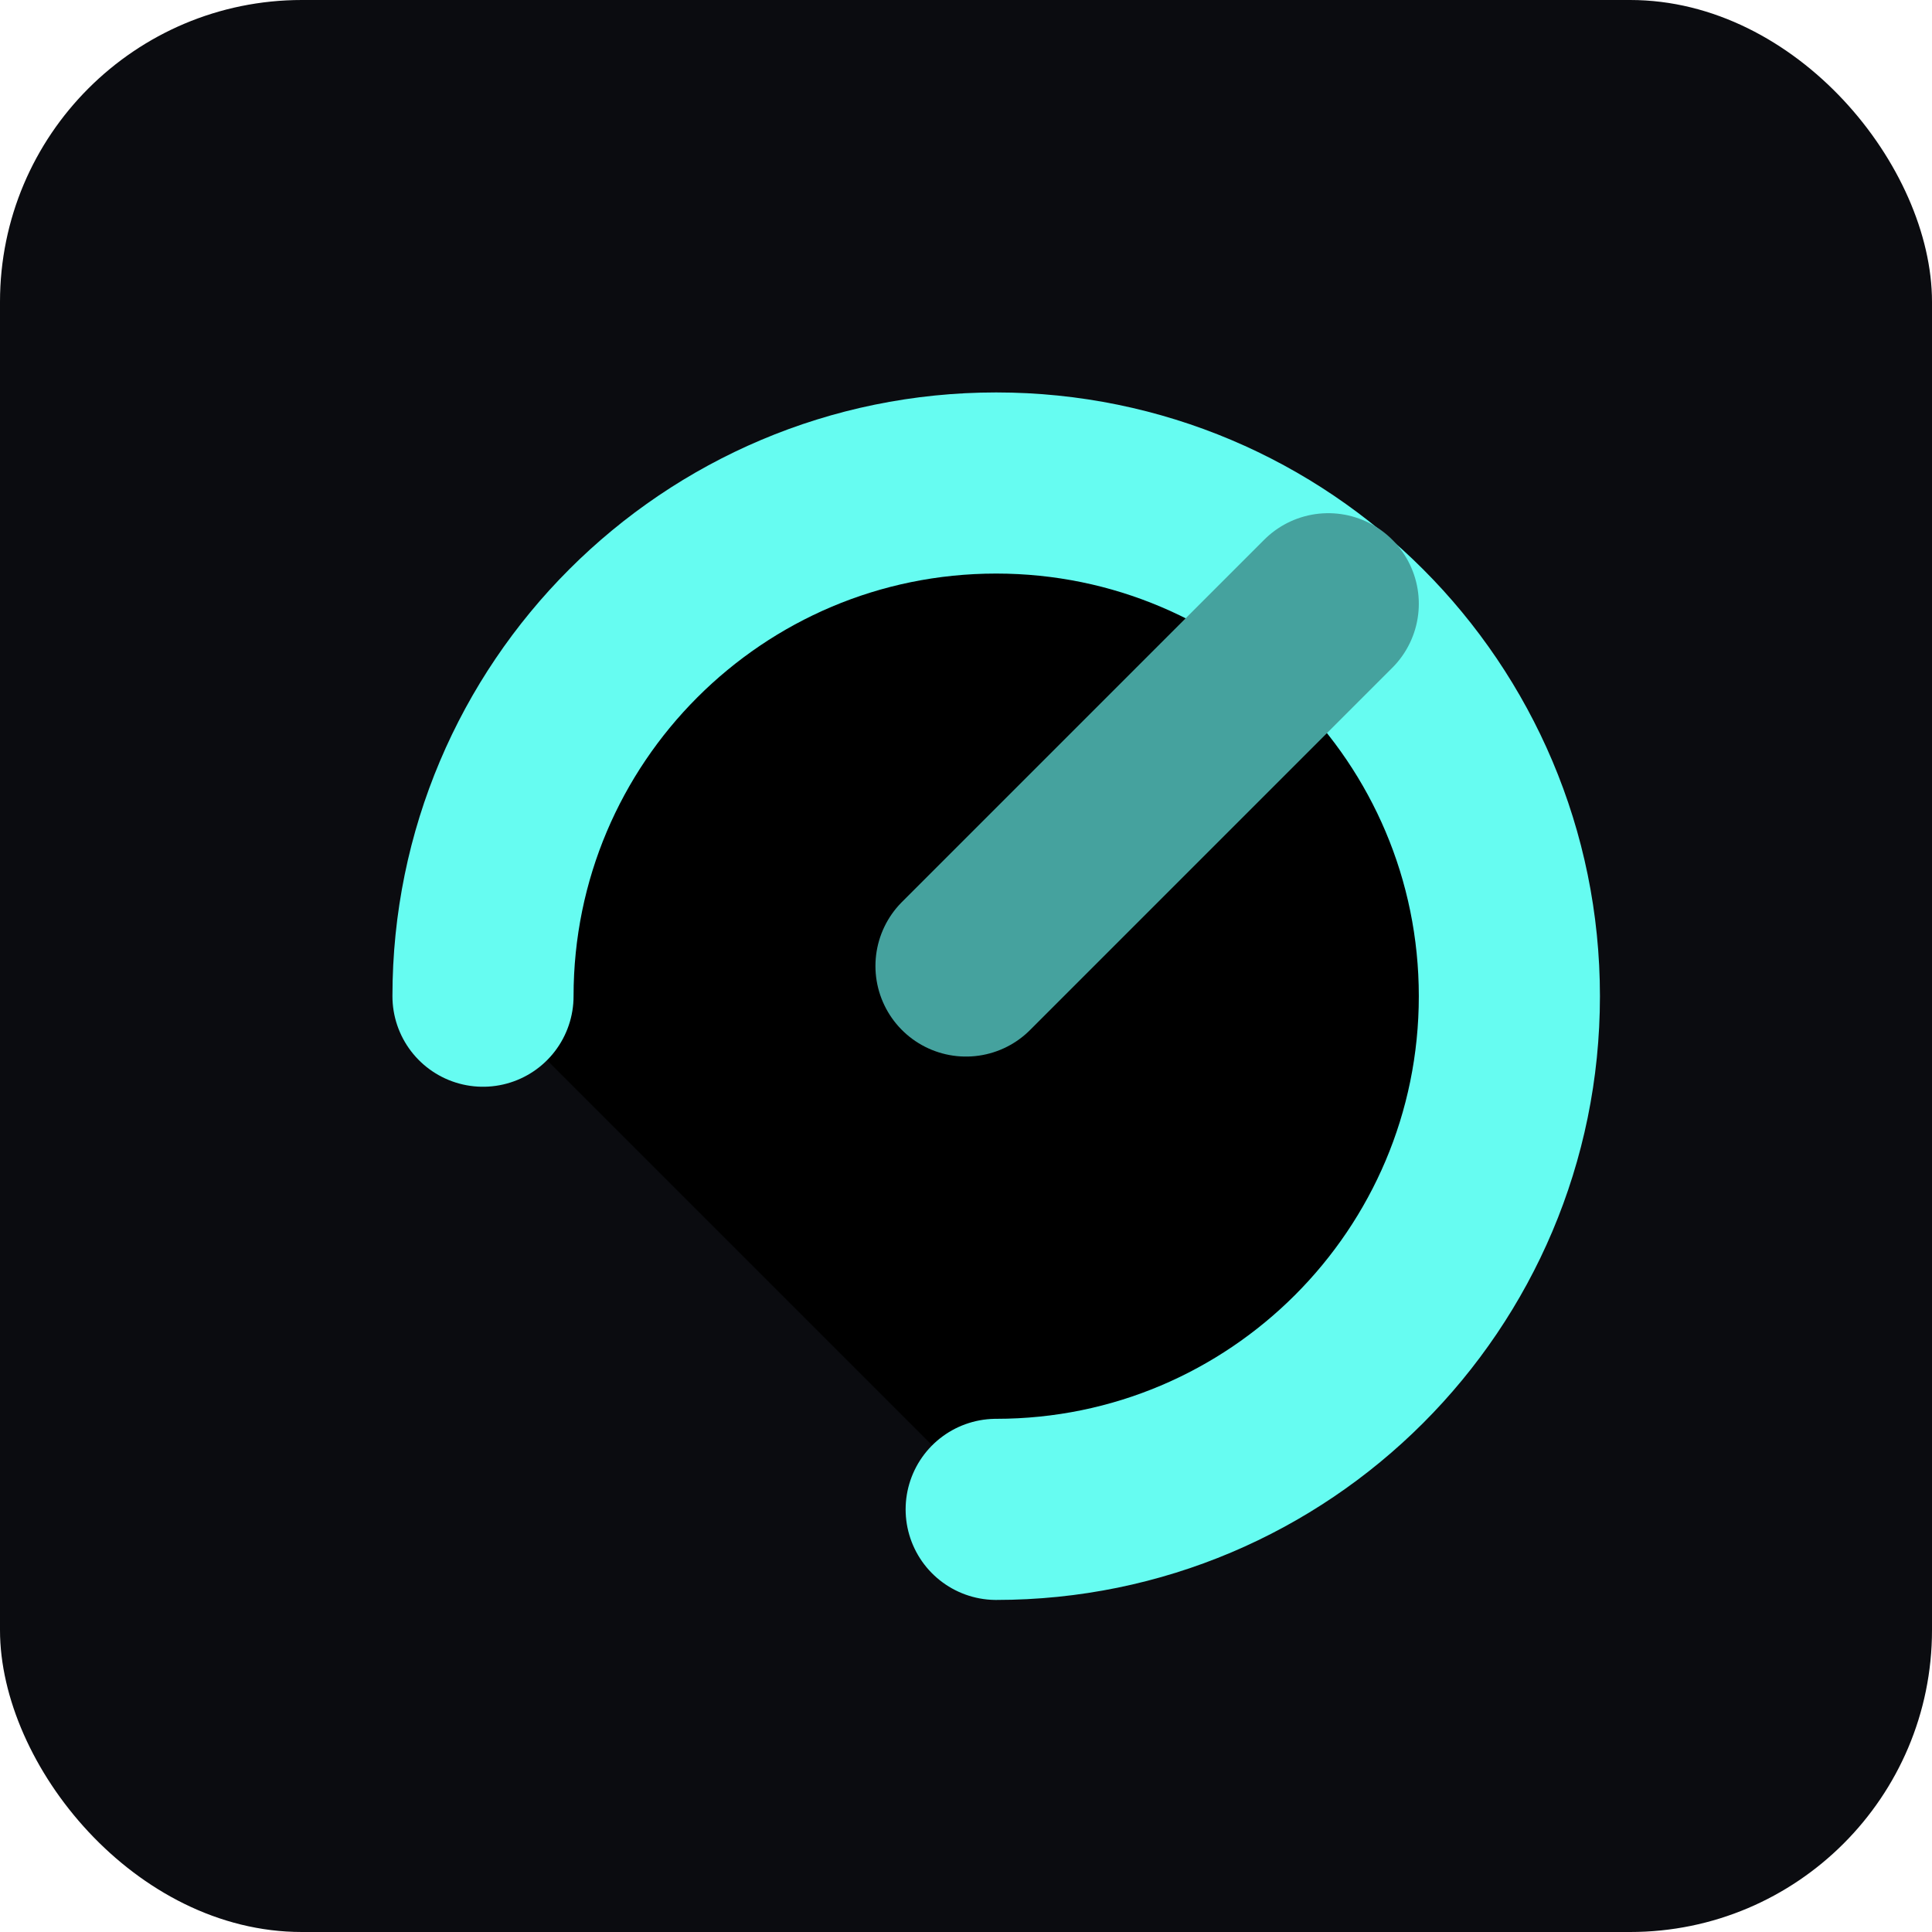
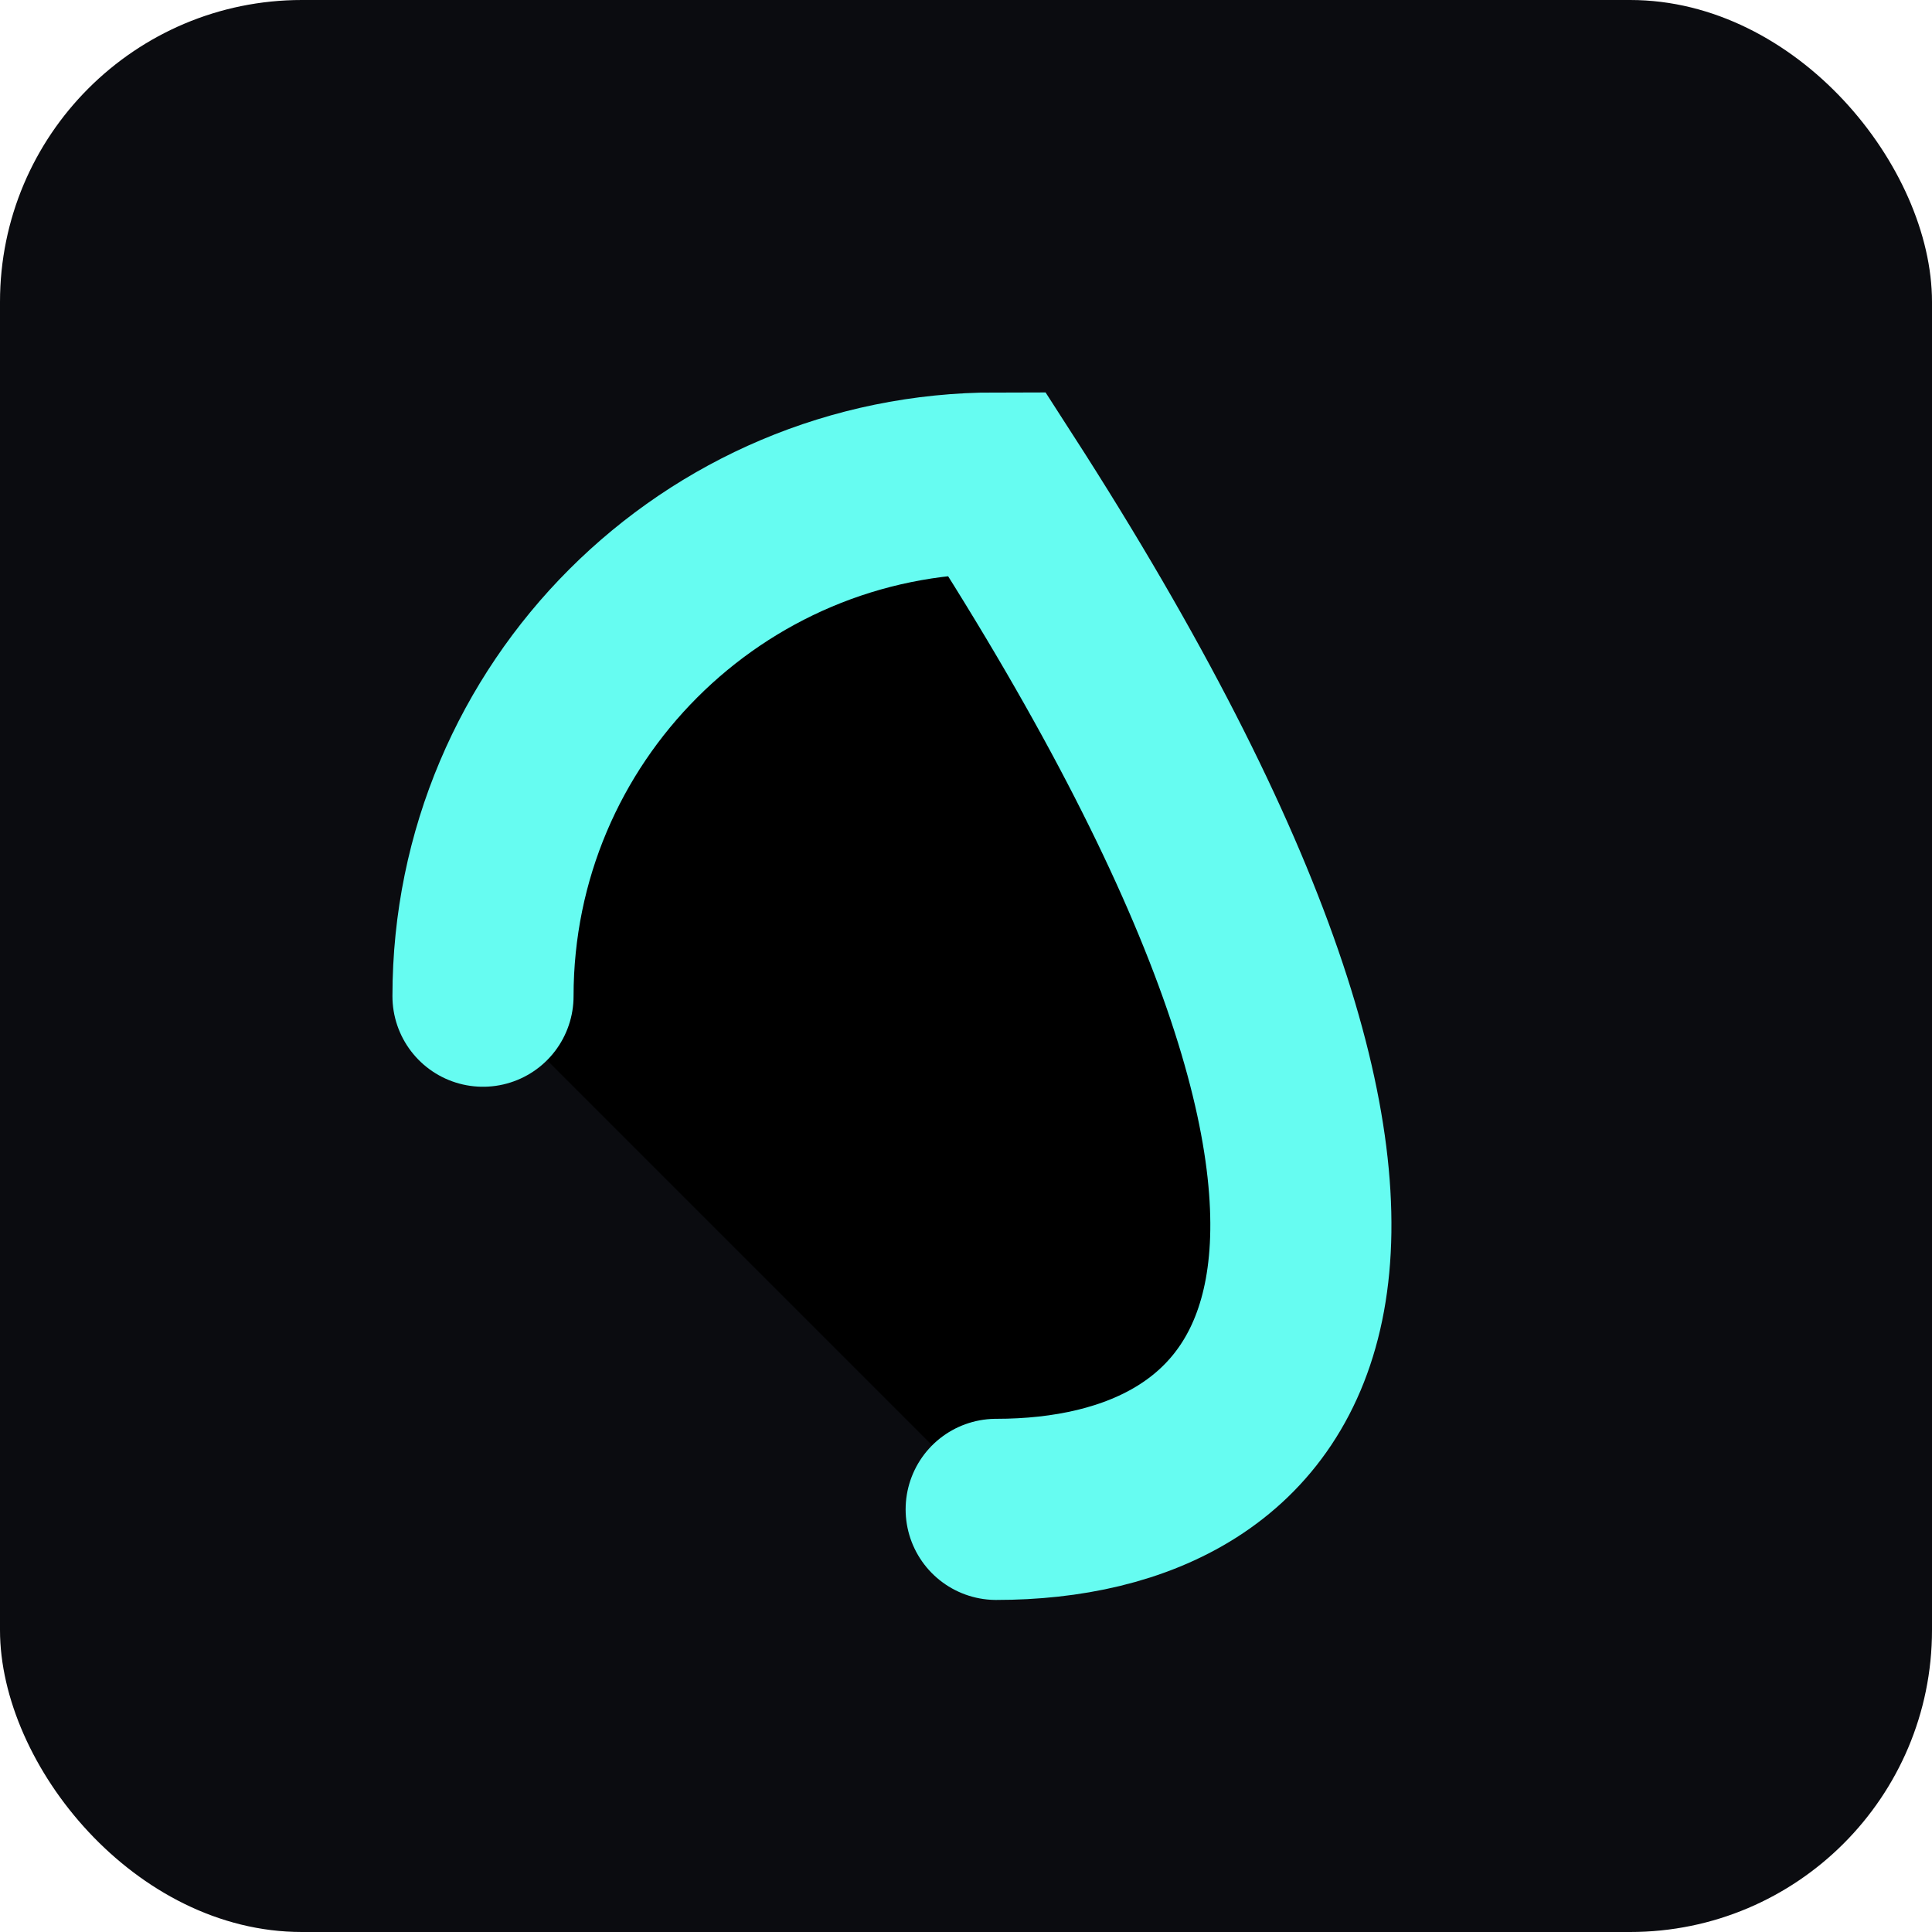
<svg xmlns="http://www.w3.org/2000/svg" width="32" height="32" viewBox="0 0 32 32">
  <rect width="32" height="32" rx="5" fill="#0B0C10" />
-   <path d="M8 16.5C8 11.806 11.806 8 16.5 8C21.194 8 25 11.806 25 16.5C25 21.194 21.194 25 16.5 25" stroke="#66FCF1" stroke-width="3" stroke-linecap="round" />
-   <path d="M16 16L22 10" stroke="#45A29E" stroke-width="3" stroke-linecap="round" />
+   <path d="M8 16.5C8 11.806 11.806 8 16.5 8C25 21.194 21.194 25 16.5 25" stroke="#66FCF1" stroke-width="3" stroke-linecap="round" />
</svg>